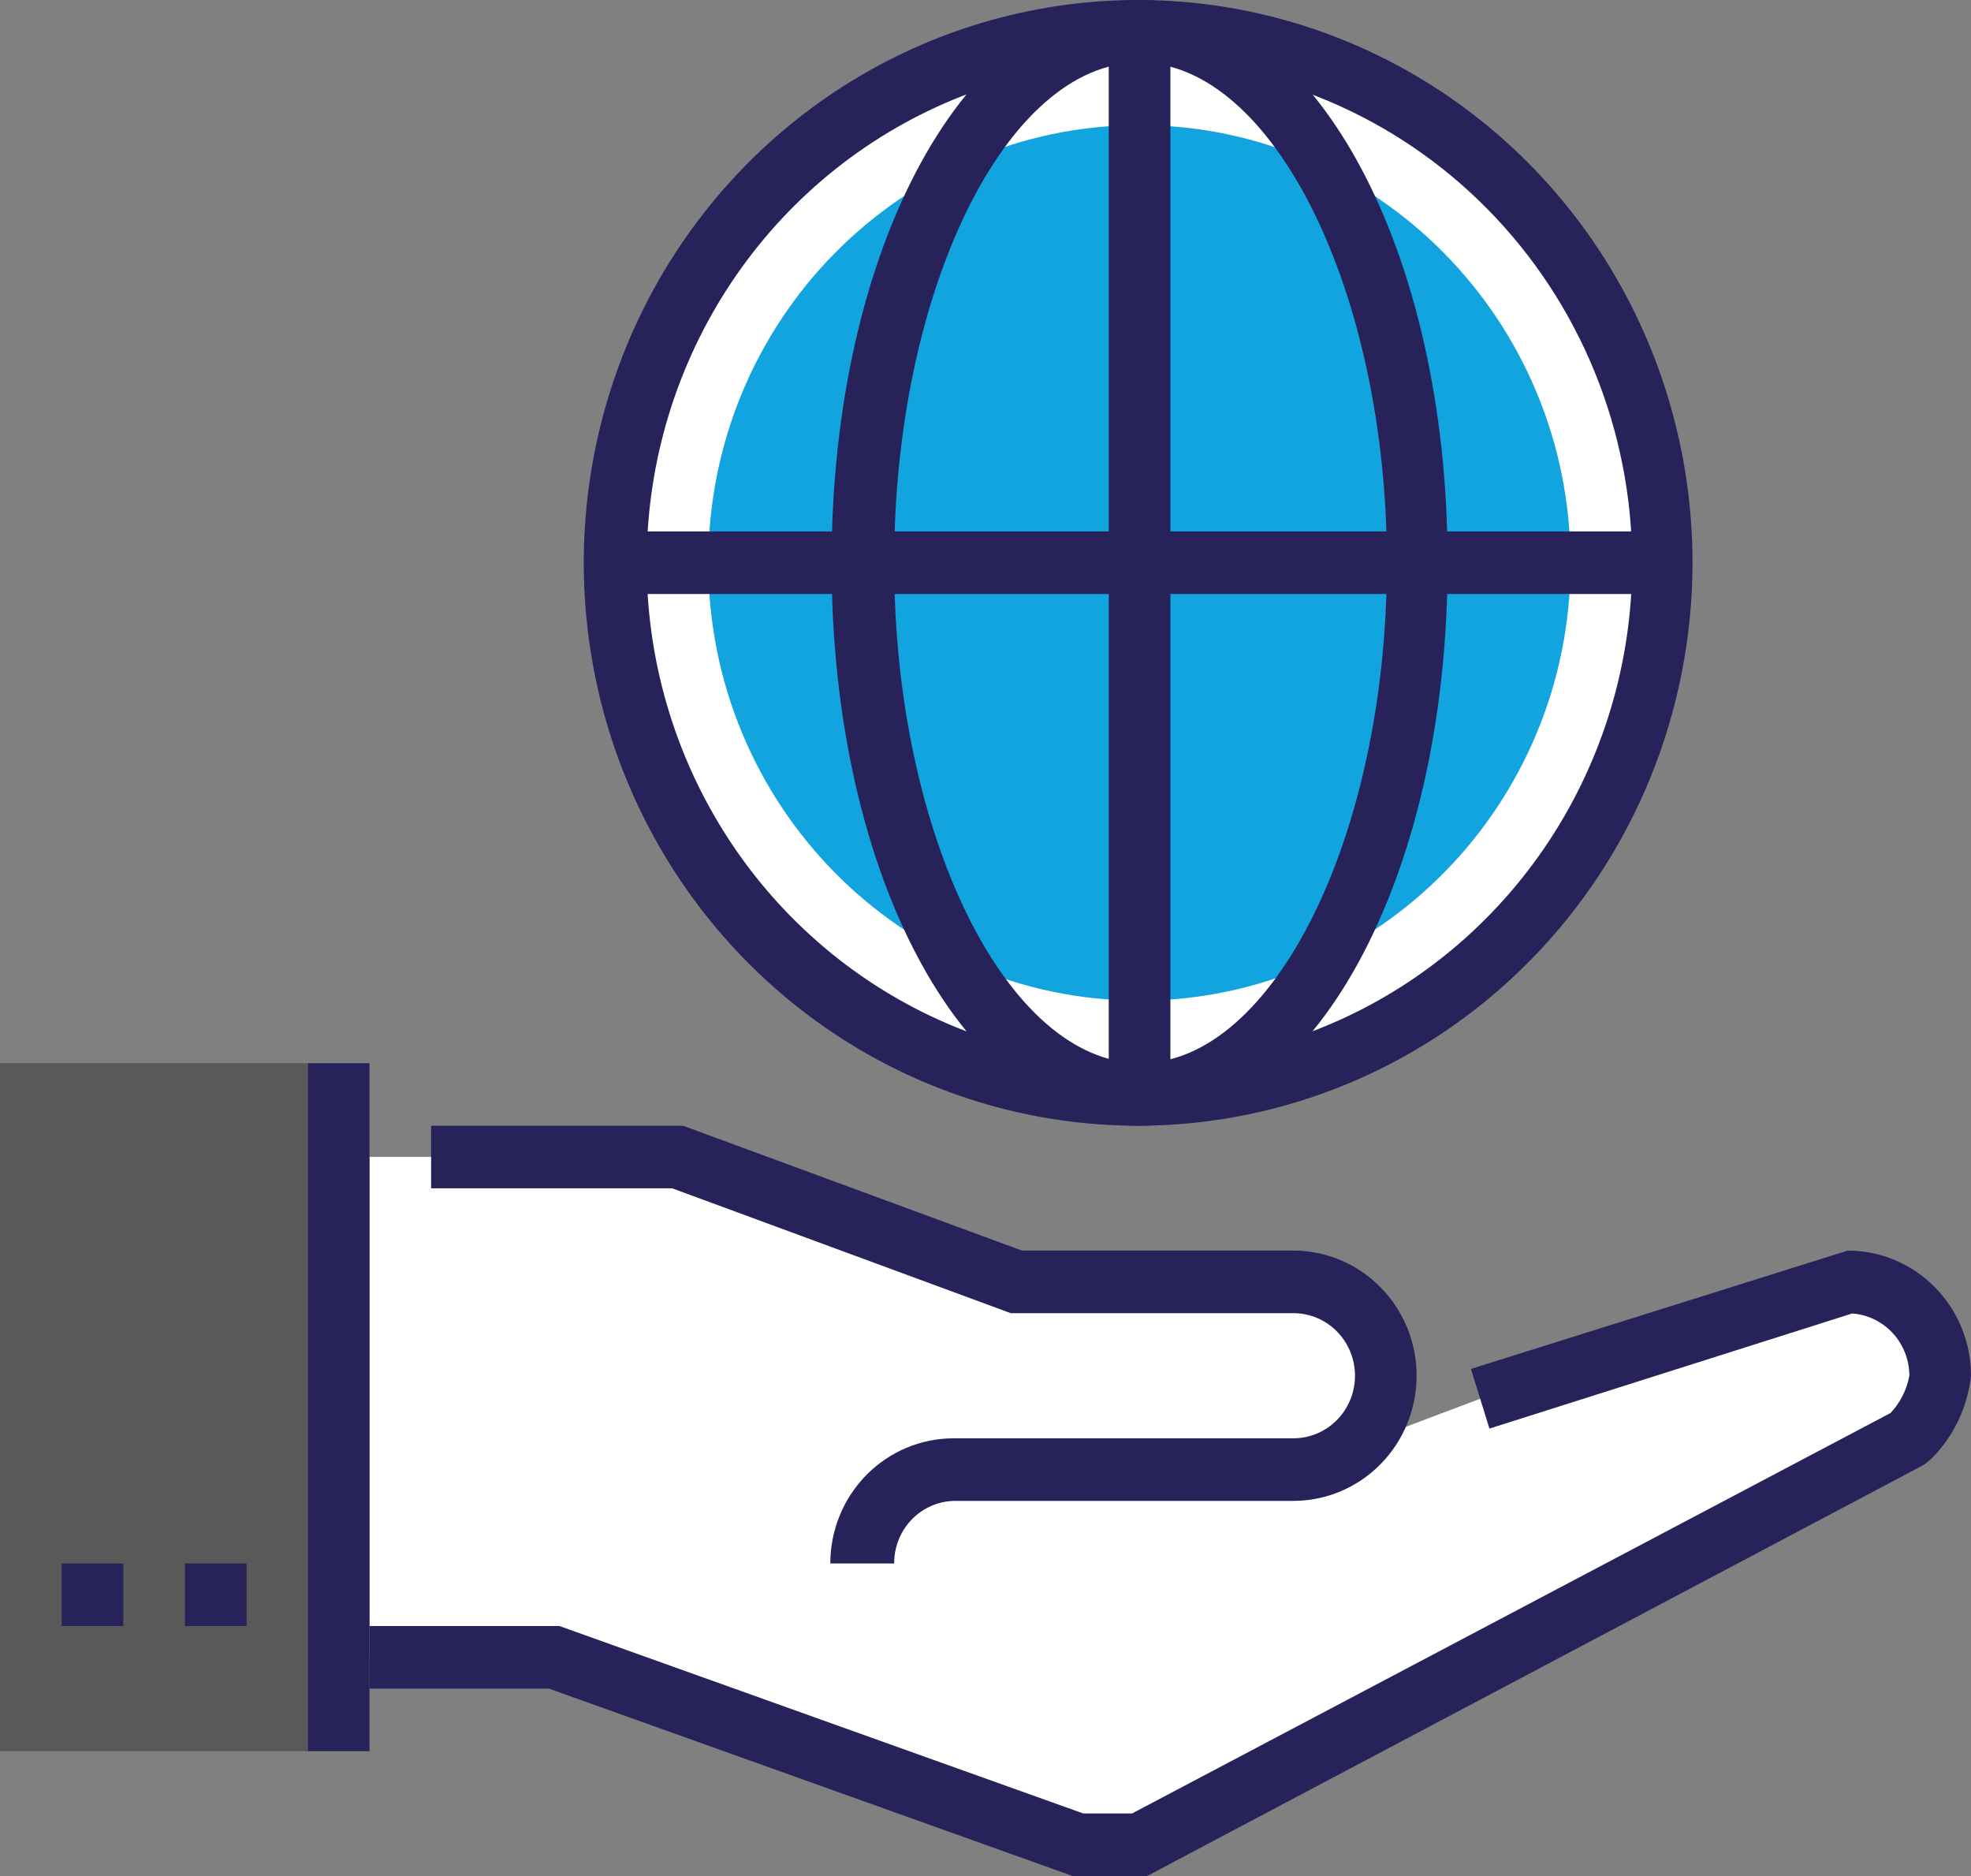
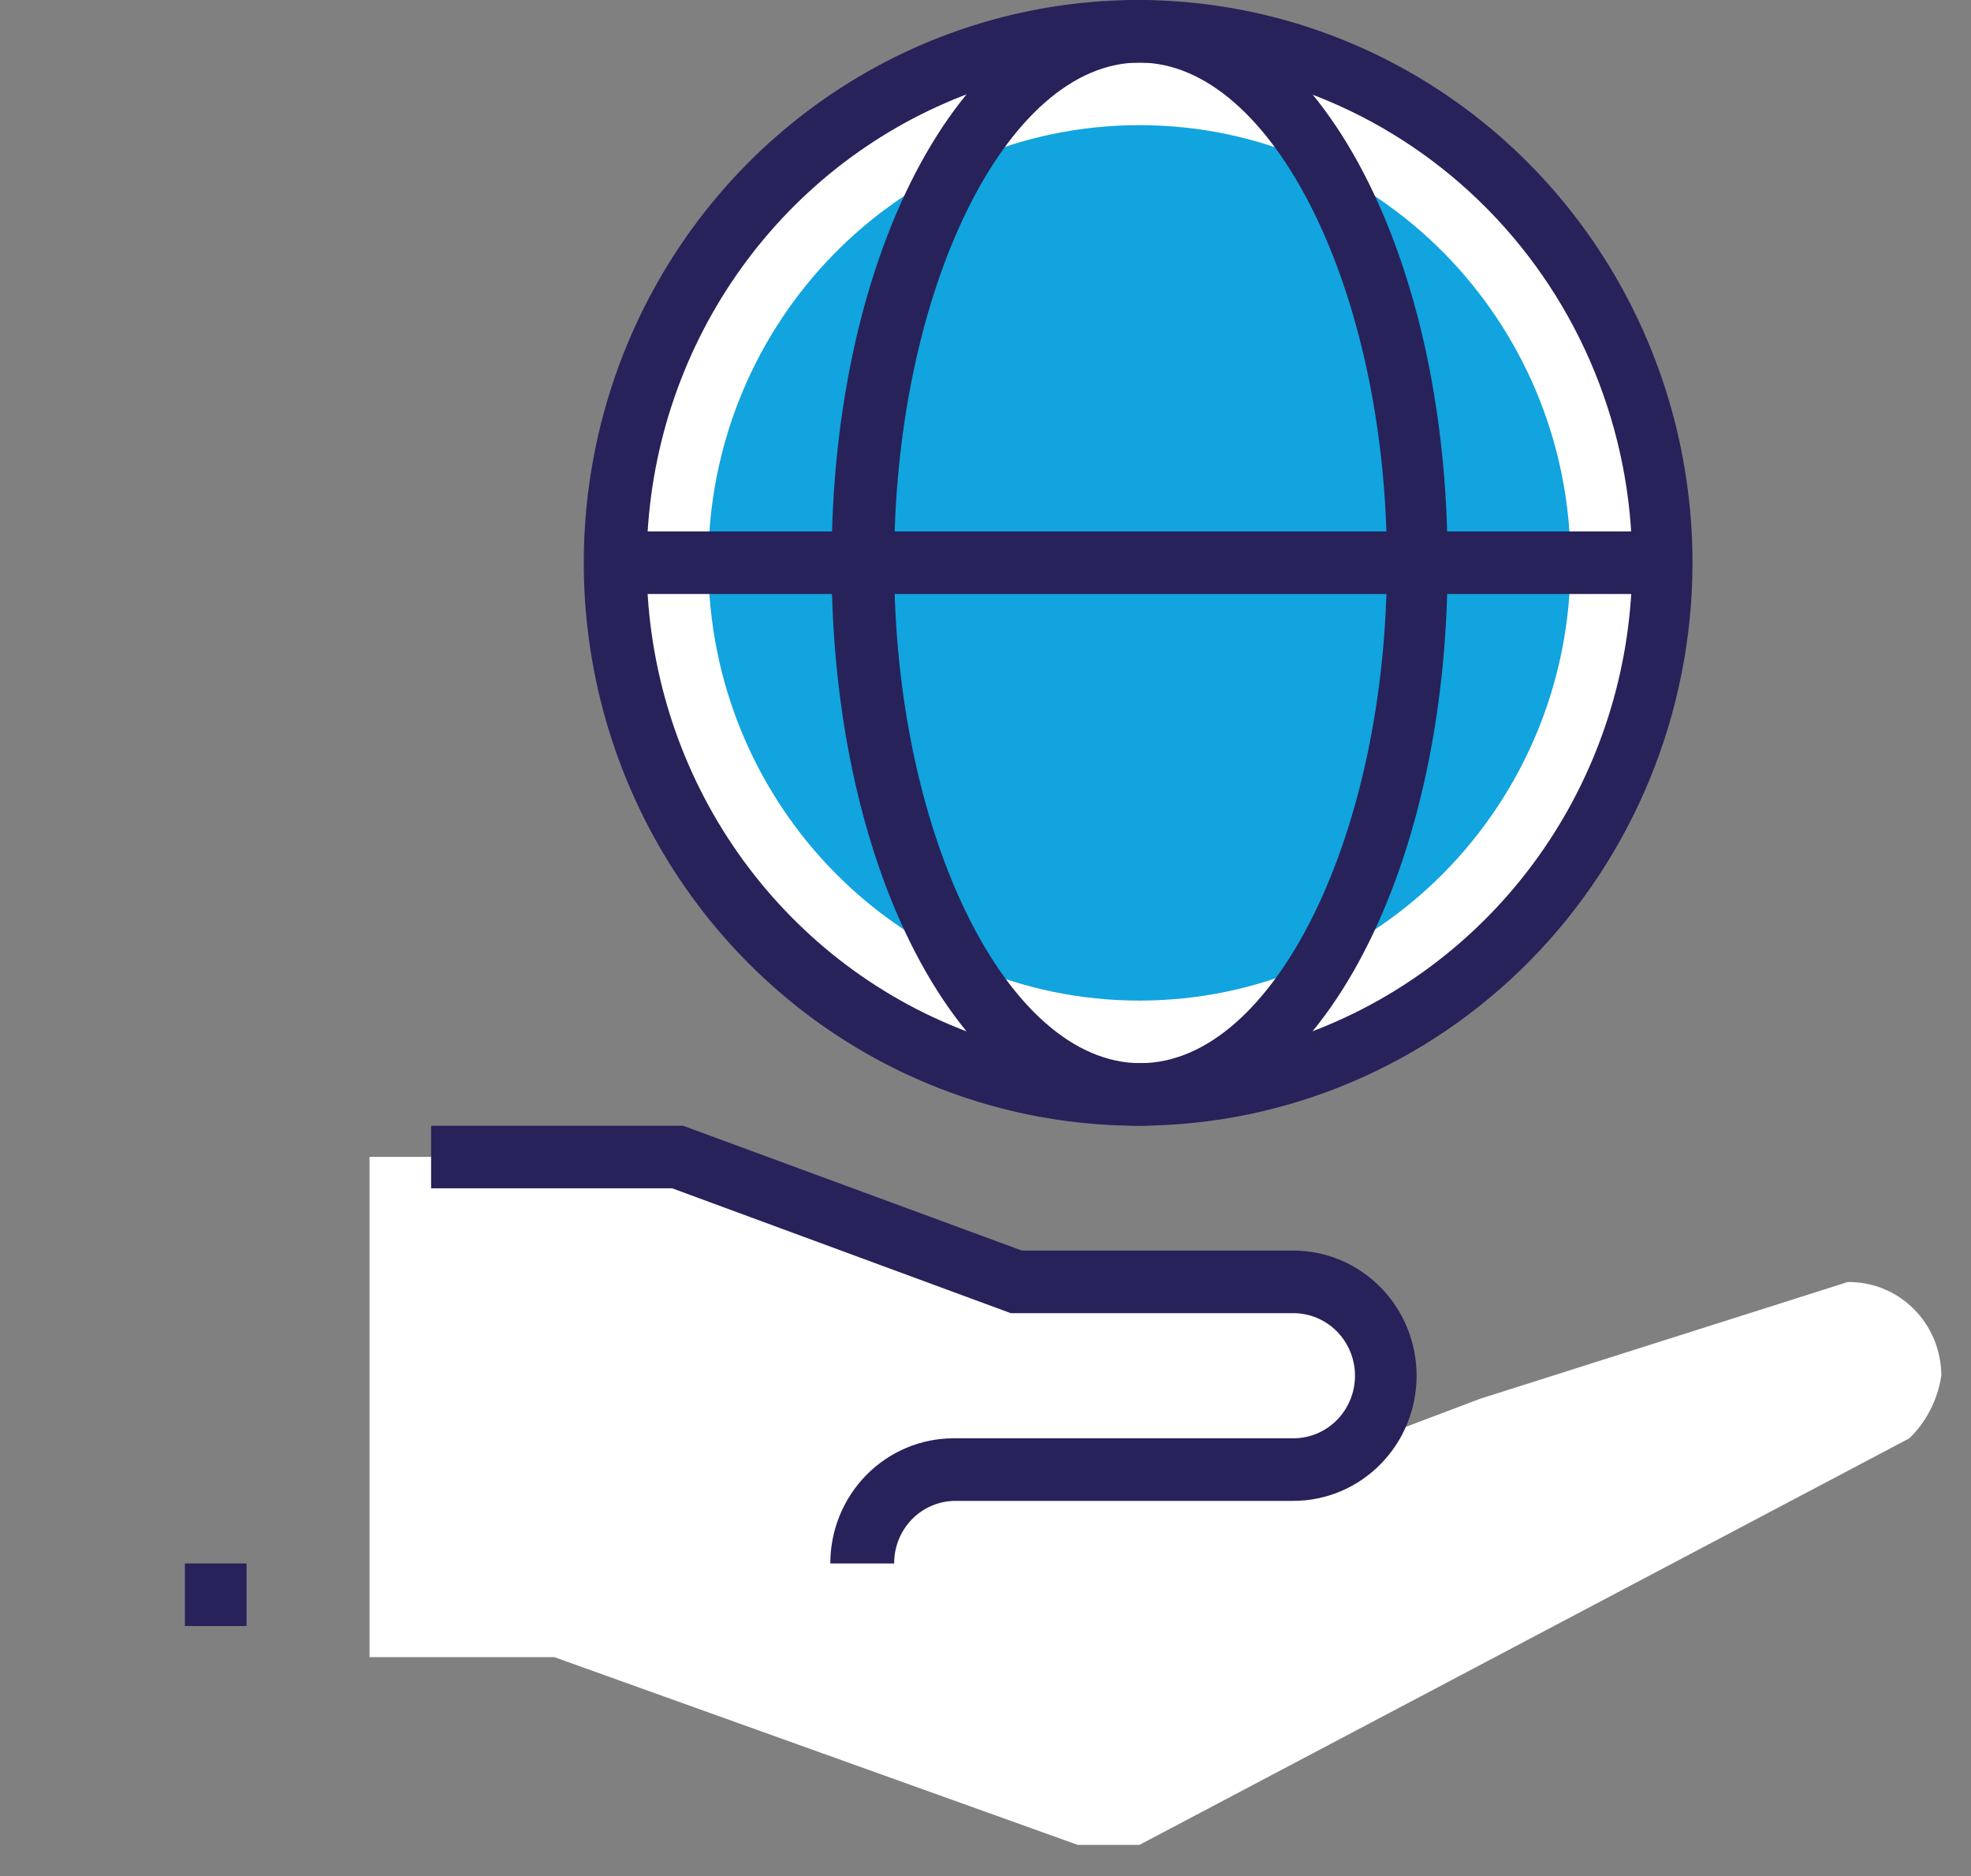
<svg xmlns="http://www.w3.org/2000/svg" width="62" height="59" viewBox="0 0 62 59" fill="none">
  <rect x="0" y="0" width="62" height="59" fill="#808080" stroke="none" />
  <path d="M58.123 40.319L46.56 43.99L42.542 45.509C43 45.121 43.328 44.599 43.482 44.014C43.636 43.43 43.608 42.811 43.403 42.243C43.197 41.675 42.824 41.185 42.333 40.841C41.843 40.496 41.26 40.314 40.664 40.319H31.964L21.316 36.383H11.623V52.117H17.439L33.903 58.021H35.842L60.061 45.234C60.6 44.708 60.953 44.016 61.066 43.266C61.066 42.876 60.989 42.489 60.841 42.129C60.693 41.769 60.475 41.442 60.201 41.168C59.928 40.894 59.603 40.677 59.246 40.532C58.889 40.386 58.507 40.314 58.123 40.319Z" fill="white" />
-   <path d="M9.684 33.436H0V55.074H9.684V33.436Z" fill="#5B5958" />
  <path d="M28.127 49.17H26.118C26.118 48.126 26.526 47.125 27.254 46.387C27.981 45.649 28.967 45.234 29.995 45.234H40.684C41.198 45.234 41.691 45.027 42.055 44.658C42.418 44.288 42.623 43.788 42.623 43.266C42.623 42.744 42.418 42.243 42.055 41.874C41.691 41.505 41.198 41.298 40.684 41.298H31.794L21.145 37.372H13.561V35.404H21.487L32.145 39.33H40.684C41.712 39.33 42.698 39.745 43.425 40.483C44.153 41.221 44.561 42.222 44.561 43.266C44.561 44.31 44.153 45.311 43.425 46.049C42.698 46.787 41.712 47.202 40.684 47.202H30.036C29.526 47.207 29.039 47.417 28.681 47.786C28.324 48.155 28.124 48.653 28.127 49.17Z" fill="#28225A" />
-   <path d="M36.083 59H33.742L17.268 53.106H11.623V51.138H17.599L34.074 57.032H35.611L59.469 44.438C59.774 44.114 59.98 43.707 60.061 43.266C60.06 42.77 59.874 42.292 59.541 41.929C59.207 41.566 58.751 41.344 58.263 41.308L46.852 44.928L46.269 43.052L58.123 39.33C59.151 39.33 60.137 39.745 60.864 40.483C61.592 41.221 62 42.222 62 43.266C61.892 44.26 61.448 45.186 60.744 45.886L60.513 46.07L36.083 59Z" fill="#28225A" />
  <path d="M7.755 49.17H5.816V51.138H7.755V49.17Z" fill="#28225A" />
-   <path d="M3.878 49.17H1.939V51.138H3.878V49.17Z" fill="#28225A" />
-   <path d="M11.623 33.436H9.684V55.074H11.623V33.436Z" fill="#28225A" />
  <path d="M35.842 34.415C44.935 34.415 52.306 26.932 52.306 17.702C52.306 8.472 44.935 0.989 35.842 0.989C26.749 0.989 19.378 8.472 19.378 17.702C19.378 26.932 26.749 34.415 35.842 34.415Z" fill="white" />
  <path d="M35.842 35.404C32.391 35.412 29.016 34.381 26.142 32.441C23.269 30.5 21.028 27.738 19.702 24.505C18.376 21.271 18.025 17.71 18.693 14.274C19.361 10.837 21.019 7.679 23.456 5.199C25.894 2.72 29.001 1.029 32.385 0.343C35.769 -0.343 39.277 0.005 42.466 1.344C45.655 2.682 48.381 4.951 50.299 7.863C52.217 10.775 53.24 14.199 53.24 17.702C53.235 22.388 51.402 26.881 48.141 30.199C44.88 33.516 40.458 35.388 35.842 35.404ZM35.842 1.968C32.776 1.968 29.779 2.891 27.23 4.62C24.682 6.349 22.695 8.806 21.522 11.681C20.349 14.556 20.042 17.72 20.64 20.772C21.238 23.824 22.714 26.627 24.882 28.828C27.049 31.028 29.811 32.527 32.818 33.134C35.825 33.741 38.941 33.429 41.773 32.238C44.606 31.047 47.026 29.031 48.73 26.443C50.433 23.856 51.342 20.814 51.342 17.702C51.337 13.531 49.702 9.532 46.796 6.582C43.891 3.633 39.951 1.973 35.842 1.968Z" fill="#28225A" />
  <path d="M35.842 31.468C43.332 31.468 49.403 25.305 49.403 17.702C49.403 10.099 43.332 3.936 35.842 3.936C28.352 3.936 22.281 10.099 22.281 17.702C22.281 25.305 28.352 31.468 35.842 31.468Z" fill="#11A4DE" />
-   <path d="M36.816 0.979H34.877V34.415H36.816V0.979Z" fill="#28225A" />
  <path d="M52.316 16.713H19.378V18.681H52.316V16.713Z" fill="#28225A" />
  <path d="M35.842 35.404C30.407 35.404 26.158 27.624 26.158 17.702C26.158 7.78 30.407 0 35.842 0C41.276 0 45.536 7.77 45.536 17.702C45.536 27.634 41.276 35.404 35.842 35.404ZM35.842 1.968C31.643 1.968 28.127 9.177 28.127 17.702C28.127 26.227 31.673 33.436 35.872 33.436C40.071 33.436 43.627 26.227 43.627 17.702C43.627 9.177 40.041 1.968 35.842 1.968Z" fill="#28225A" />
</svg>